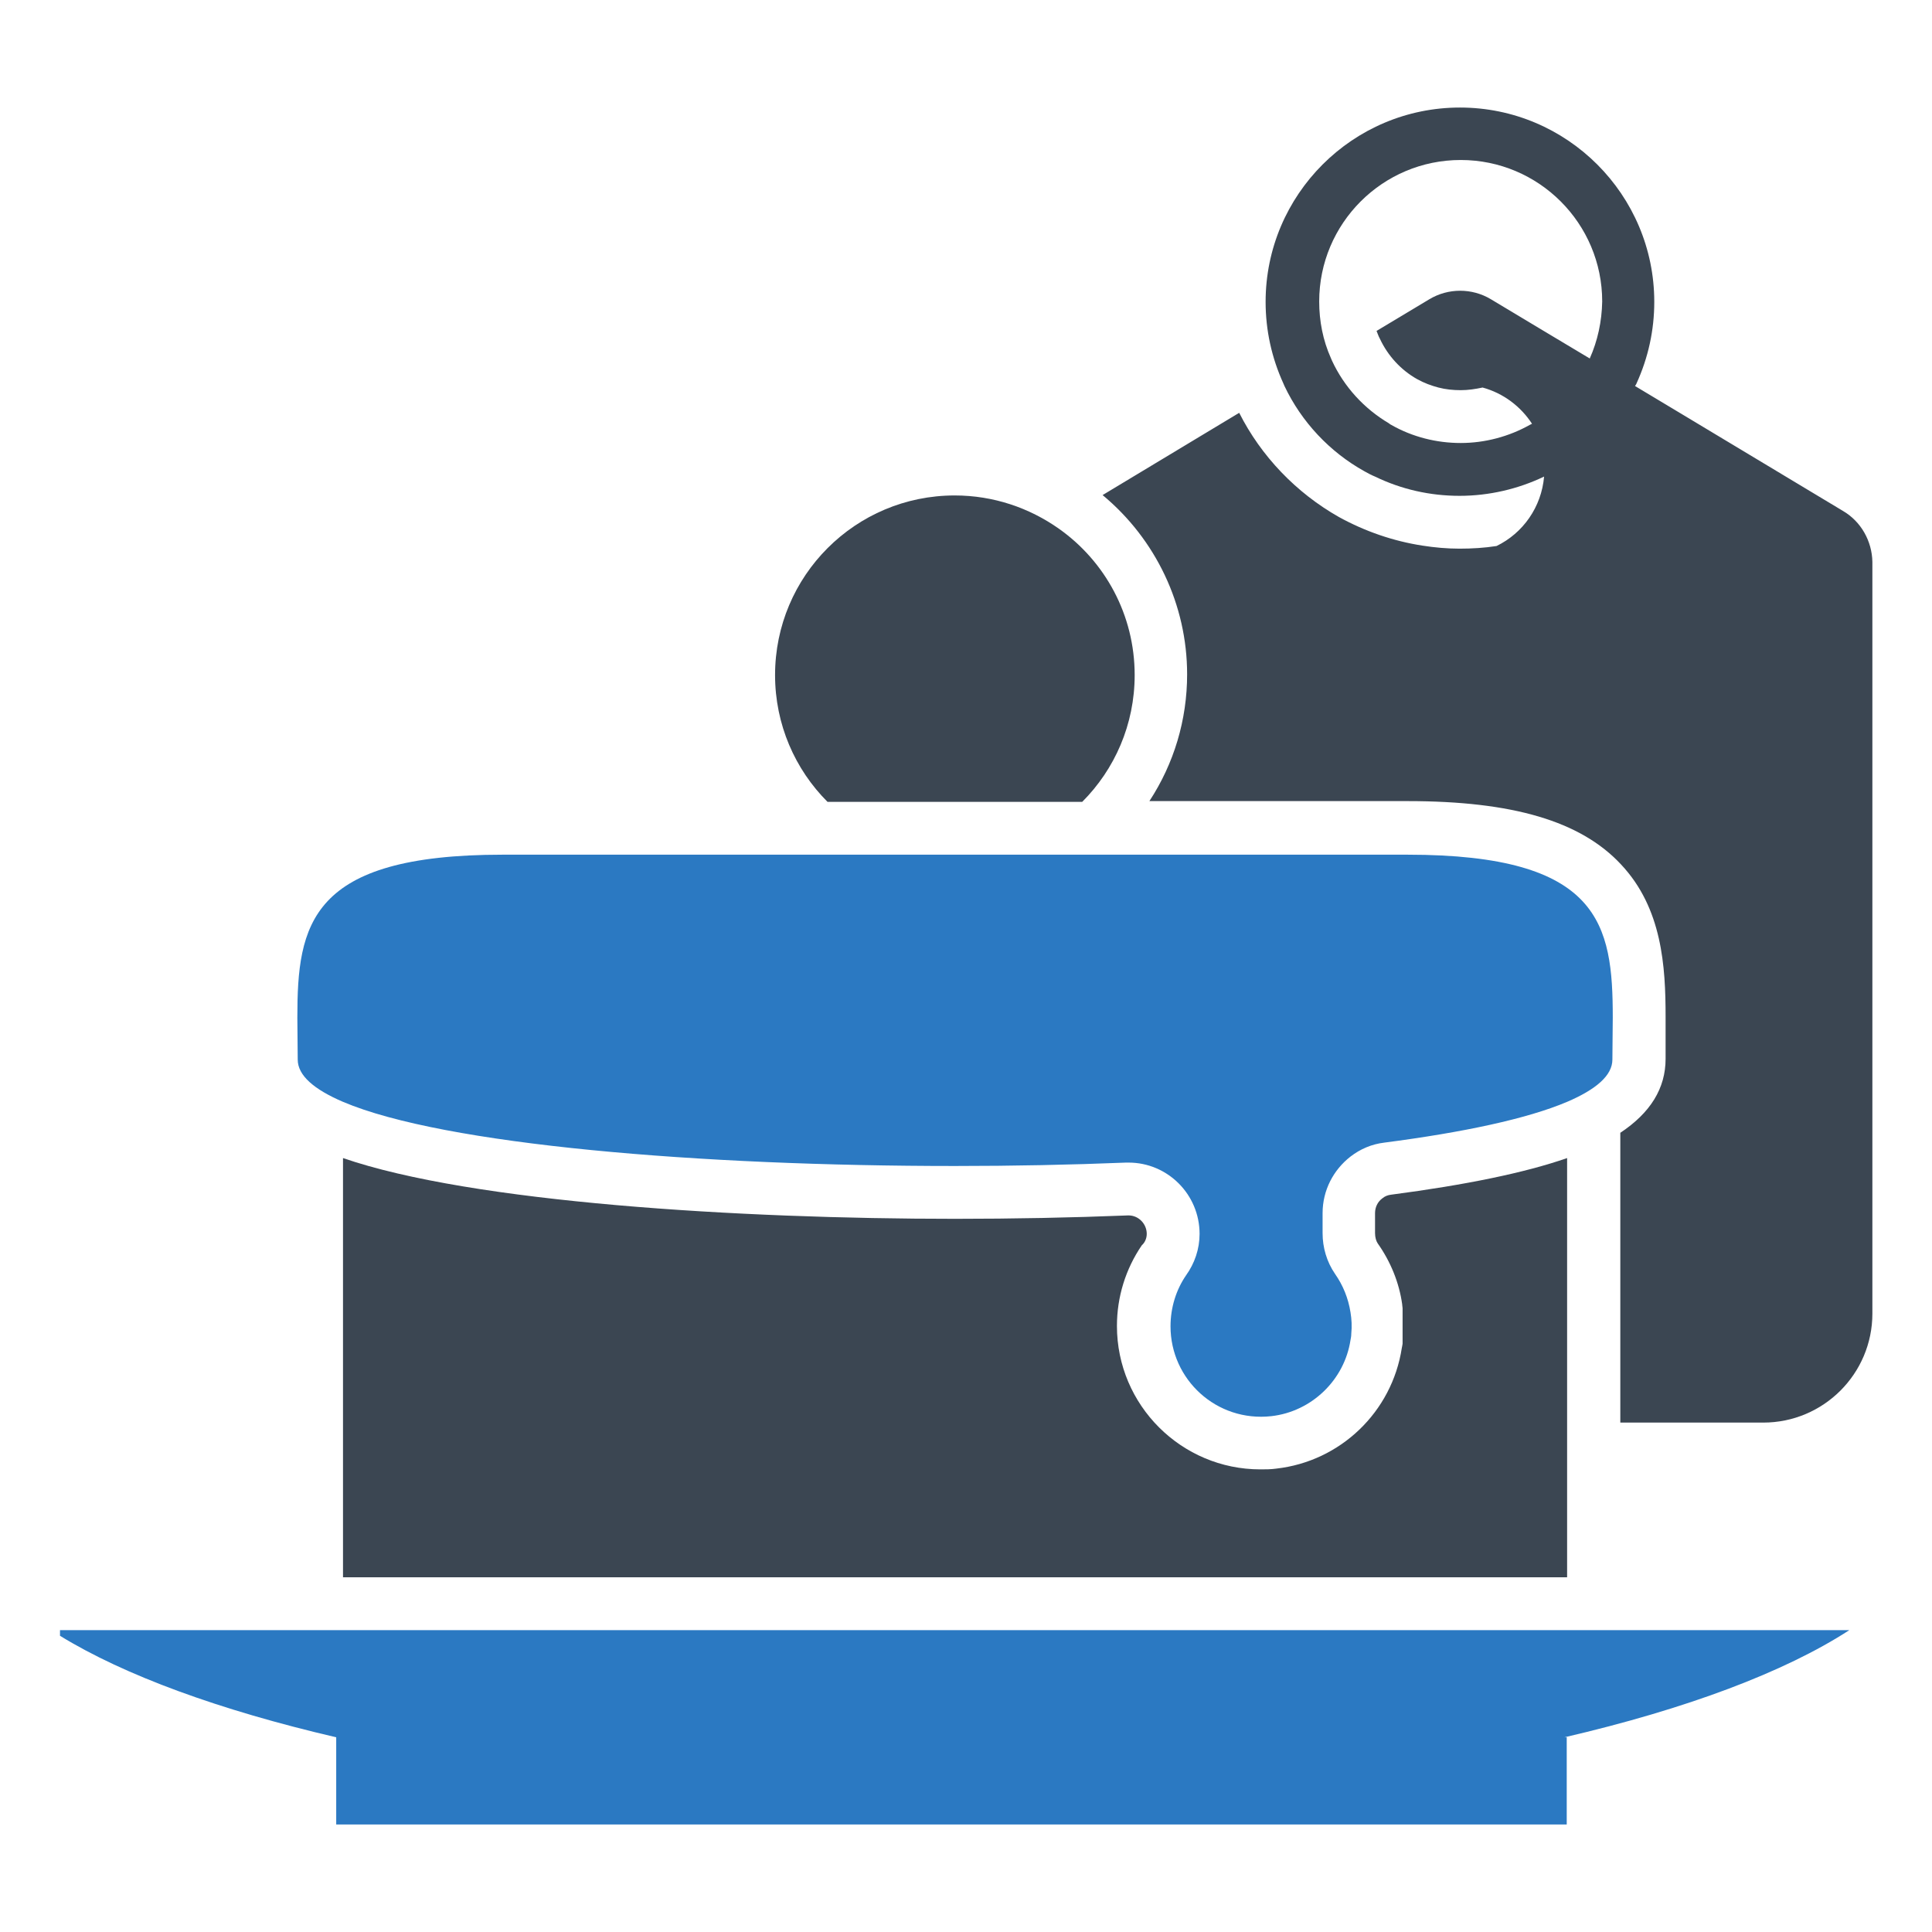
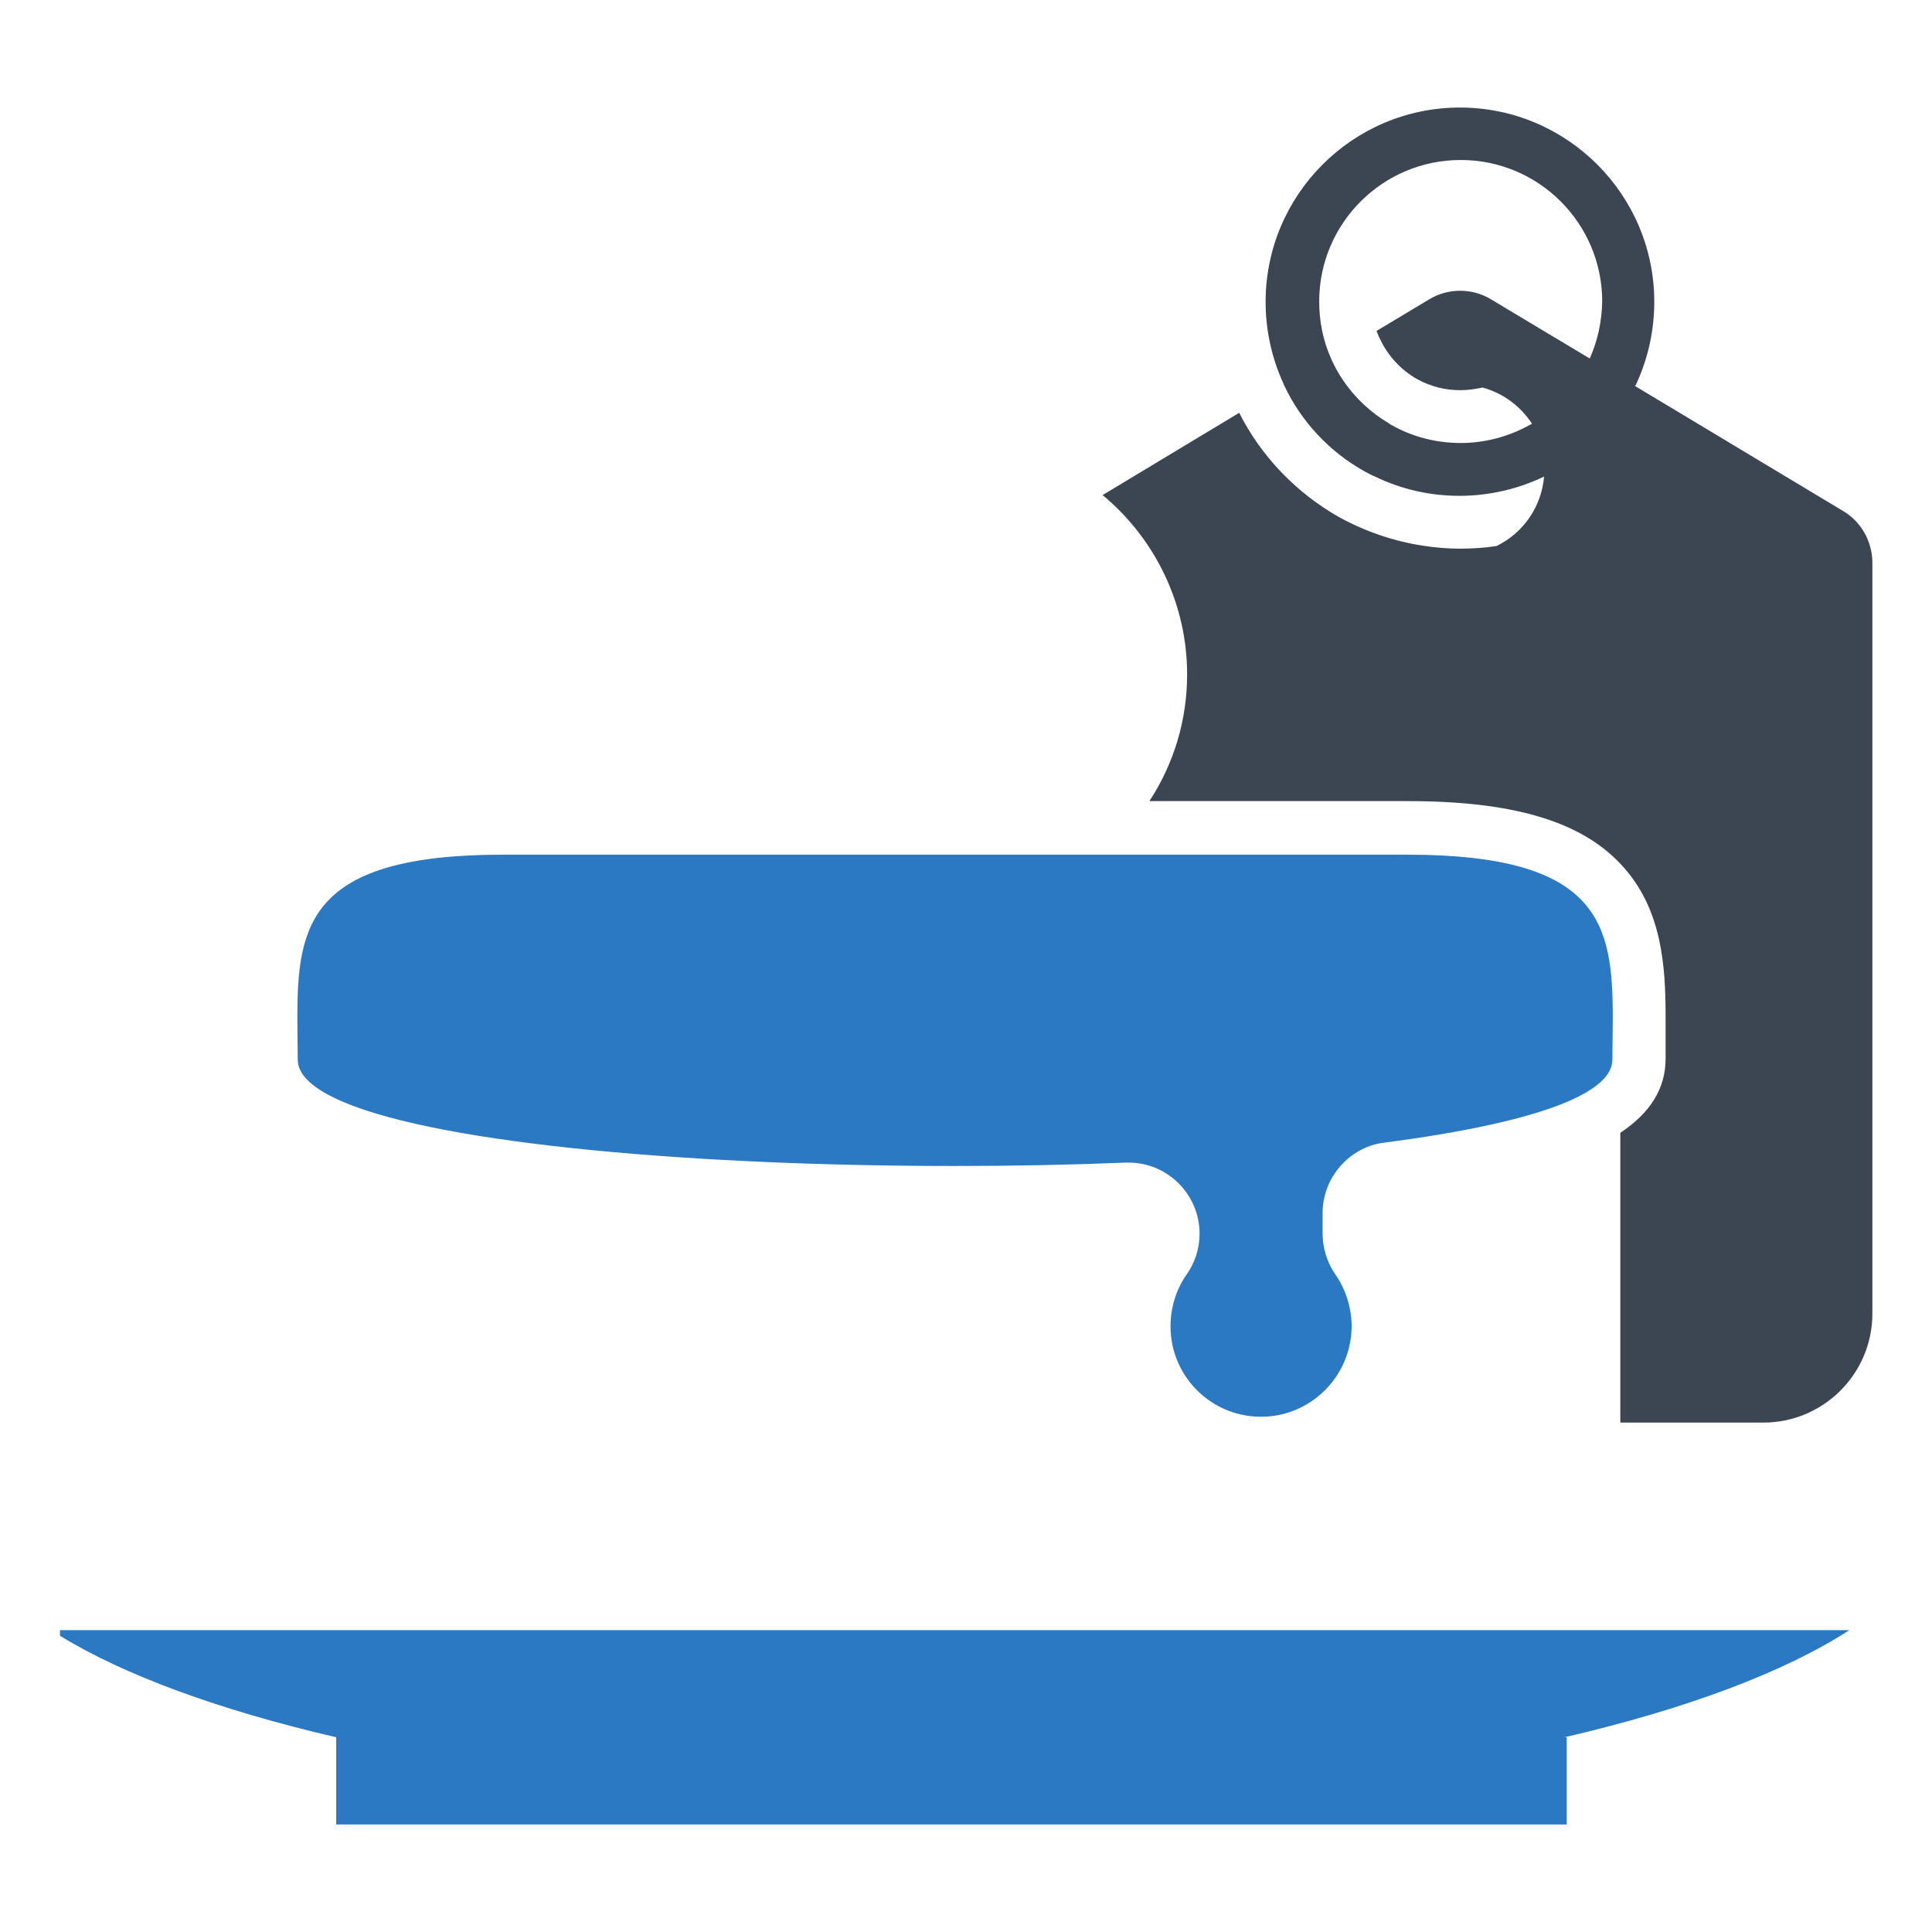
<svg xmlns="http://www.w3.org/2000/svg" width="800px" height="800px" viewBox="0 0 512 512" id="Layer_1" version="1.1" xml:space="preserve">
  <style type="text/css">
	.st0{fill:#3B4652;}
	.st1{fill:#2B79C2;}
</style>
  <g>
-     <path class="st1" d="M15.9,432v1.5c17.1,10.5,42.3,19.7,73.2,26.9v23.1h326.1v-23.1h-0.6c32.3-7.5,58.4-17.3,75.5-28.4H15.9z" />
-     <path class="st0" d="M303.9,327c0-2.7-2.2-4.9-4.8-4.9l-0.2,0c-15,0.6-30.4,0.9-45.8,0.9c-57.1,0-128-4.3-162.2-16.1V418h324.4   V306.9c-11.2,3.9-26.8,7.1-46.6,9.7c-0.9,0.1-1.7,0.4-2.4,1c-1.2,0.9-1.9,2.3-1.9,3.9v5.3c0,1.1,0.3,2.1,0.7,2.7   c3.4,4.8,5.7,10.4,6.5,16.2l0,0l0,0.1l0.1,0.9v0.2v9.1v0.1l-0.1,0.6l-0.1,0.5c0,0,0,0,0,0c-2.6,17-16.3,30.1-33.3,32   c-1.4,0.2-2.8,0.2-4.2,0.2c-20.9,0-38-17-38-38c0-7.7,2.3-15.1,6.6-21.4C303.3,329.4,303.9,328.3,303.9,327z" />
-     <path class="st0" d="M286.8,212.5c8.6-8.6,13.9-20.5,13.9-33.6c0-16-7.9-30.2-20.1-38.8c-7.8-5.5-17.3-8.8-27.6-8.8   c-26.3,0-47.6,21.3-47.6,47.6c0,13.1,5.3,25,13.9,33.6H286.8z" />
+     <path class="st1" d="M15.9,432v1.5c17.1,10.5,42.3,19.7,73.2,26.9v23.1h326.1v-23.1h-0.6c32.3-7.5,58.4-17.3,75.5-28.4H15.9" />
    <path class="st0" d="M488.4,135.4l-43.1-25.9l-12-7.2c0.1-0.2,0.3-0.4,0.4-0.7c3.1-6.8,4.7-14.1,4.7-21.6   c0-28.4-23.1-51.5-51.5-51.5c-28.4,0-51.5,23.1-51.5,51.5c0,7.5,1.6,14.8,4.7,21.6c0.1,0.2,0.2,0.5,0.3,0.7   c4.5,9.5,12,17.5,21.2,22.6c0.9,0.5,1.8,1,2.8,1.4c7,3.4,14.6,5.1,22.4,5.1c7.8,0,15.5-1.8,22.4-5.1c-0.7,8.1-5.6,15-12.6,18.4   c-3.2,0.5-6.5,0.7-9.8,0.7c-3.3,0-6.6-0.3-9.8-0.8c-7.8-1.2-15.3-3.8-22.2-7.6c-11.3-6.4-20.6-16.1-26.4-27.6l-36.2,21.8   c14.1,11.7,22.4,29.1,22.4,47.5c0,12.1-3.5,23.7-10,33.6H373c27.9,0,45.9,5.3,56.6,16.8c10.9,11.6,11.8,27,11.8,40.4   c0,1.8,0,3.6,0,5.5c0,1.8,0,3.7,0,5.6c0,7.8-4,14.3-12,19.6V377h37.9c15.9,0,28.9-12.9,28.9-28.9V148.9   C496.1,143.4,493.2,138.2,488.4,135.4z M421.3,95l-12.2-7.3l-14-8.4c-5-3-11.3-3-16.3,0l-14,8.4c0.3,0.7,0.5,1.4,0.9,2.1   c2.1,4.5,5.6,8.3,9.9,10.7c1.8,1,3.7,1.7,5.6,2.2c1.9,0.5,3.9,0.7,5.9,0.7c2,0,3.9-0.3,5.8-0.7c5.5,1.5,10.1,5,13.1,9.6   c-0.2,0.1-0.4,0.2-0.6,0.3c-5.5,3.1-11.9,4.8-18.3,4.8c-6.4,0-12.8-1.6-18.4-4.8c-0.2-0.1-0.4-0.2-0.6-0.4   c-6.6-3.9-11.9-9.7-15.1-16.6c-0.1-0.2-0.2-0.5-0.3-0.7c-2.1-4.7-3.1-9.8-3.1-15c0-20.7,16.8-37.5,37.5-37.5   c20.7,0,37.5,16.8,37.5,37.5C424.5,85.2,423.4,90.3,421.3,95z" />
    <path class="st1" d="M90.9,292c26.8,11.4,94.5,17,162.2,17c15.3,0,30.5-0.3,45.3-0.9c0.3,0,0.5,0,0.7,0c10.3,0,18.8,8.4,18.8,18.9   c0,4-1.3,7.8-3.6,11c-2.6,3.8-4.1,8.5-4.1,13.5c0,14.1,12.2,25.4,26.7,23.8c10.7-1.2,19.4-9.6,21-20.2c0.1-0.5,0.2-1,0.2-1.6   c0.2-2,0.1-3.9-0.2-5.7c-0.6-3.8-2-7.2-4.1-10.2c-2.2-3.2-3.3-7-3.3-10.8v-5.3c0-6.1,2.9-11.5,7.4-15c2.6-2,5.6-3.3,9-3.7   c20.8-2.7,37.8-6.3,48.4-10.8c7.7-3.3,12-7,12-11.2c0-3.8,0.1-7.5,0.1-11.1c0-24.7-3.2-43.2-54.4-43.2H133.2   c-51.2,0-54.4,18.5-54.4,43.2c0,3.6,0.1,7.3,0.1,11.1C78.9,285,83.2,288.7,90.9,292z" />
  </g>
</svg>